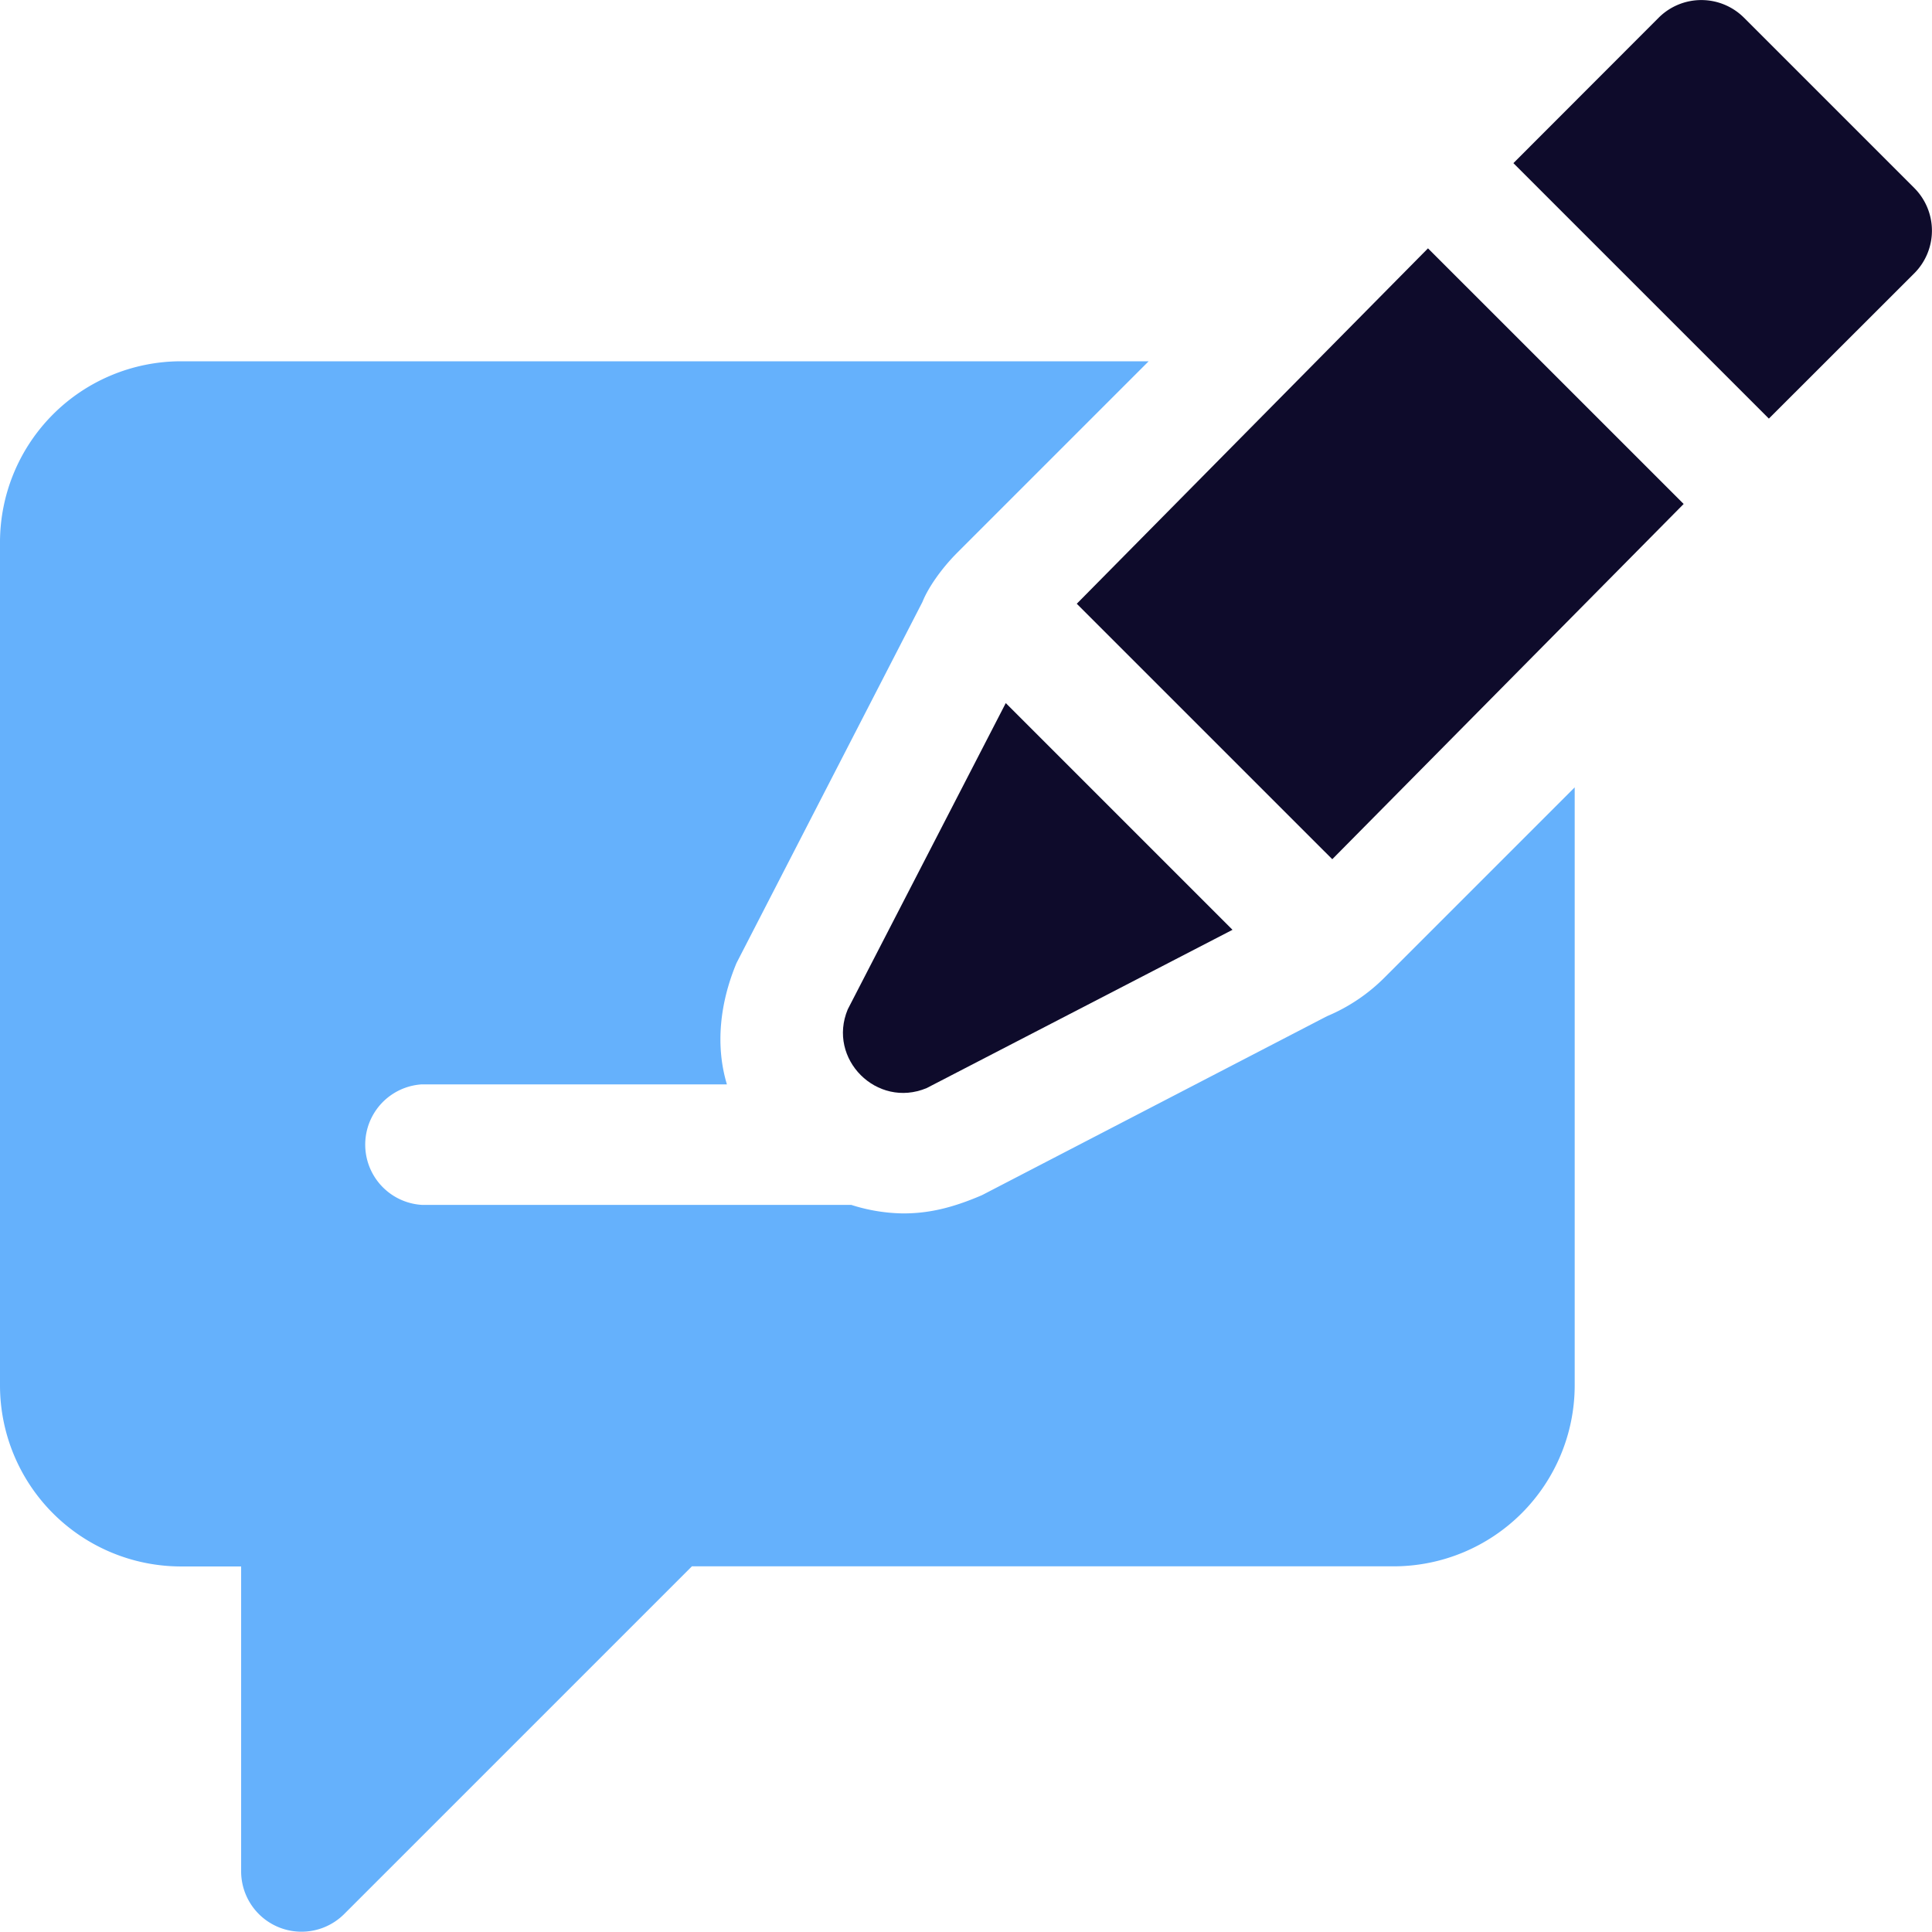
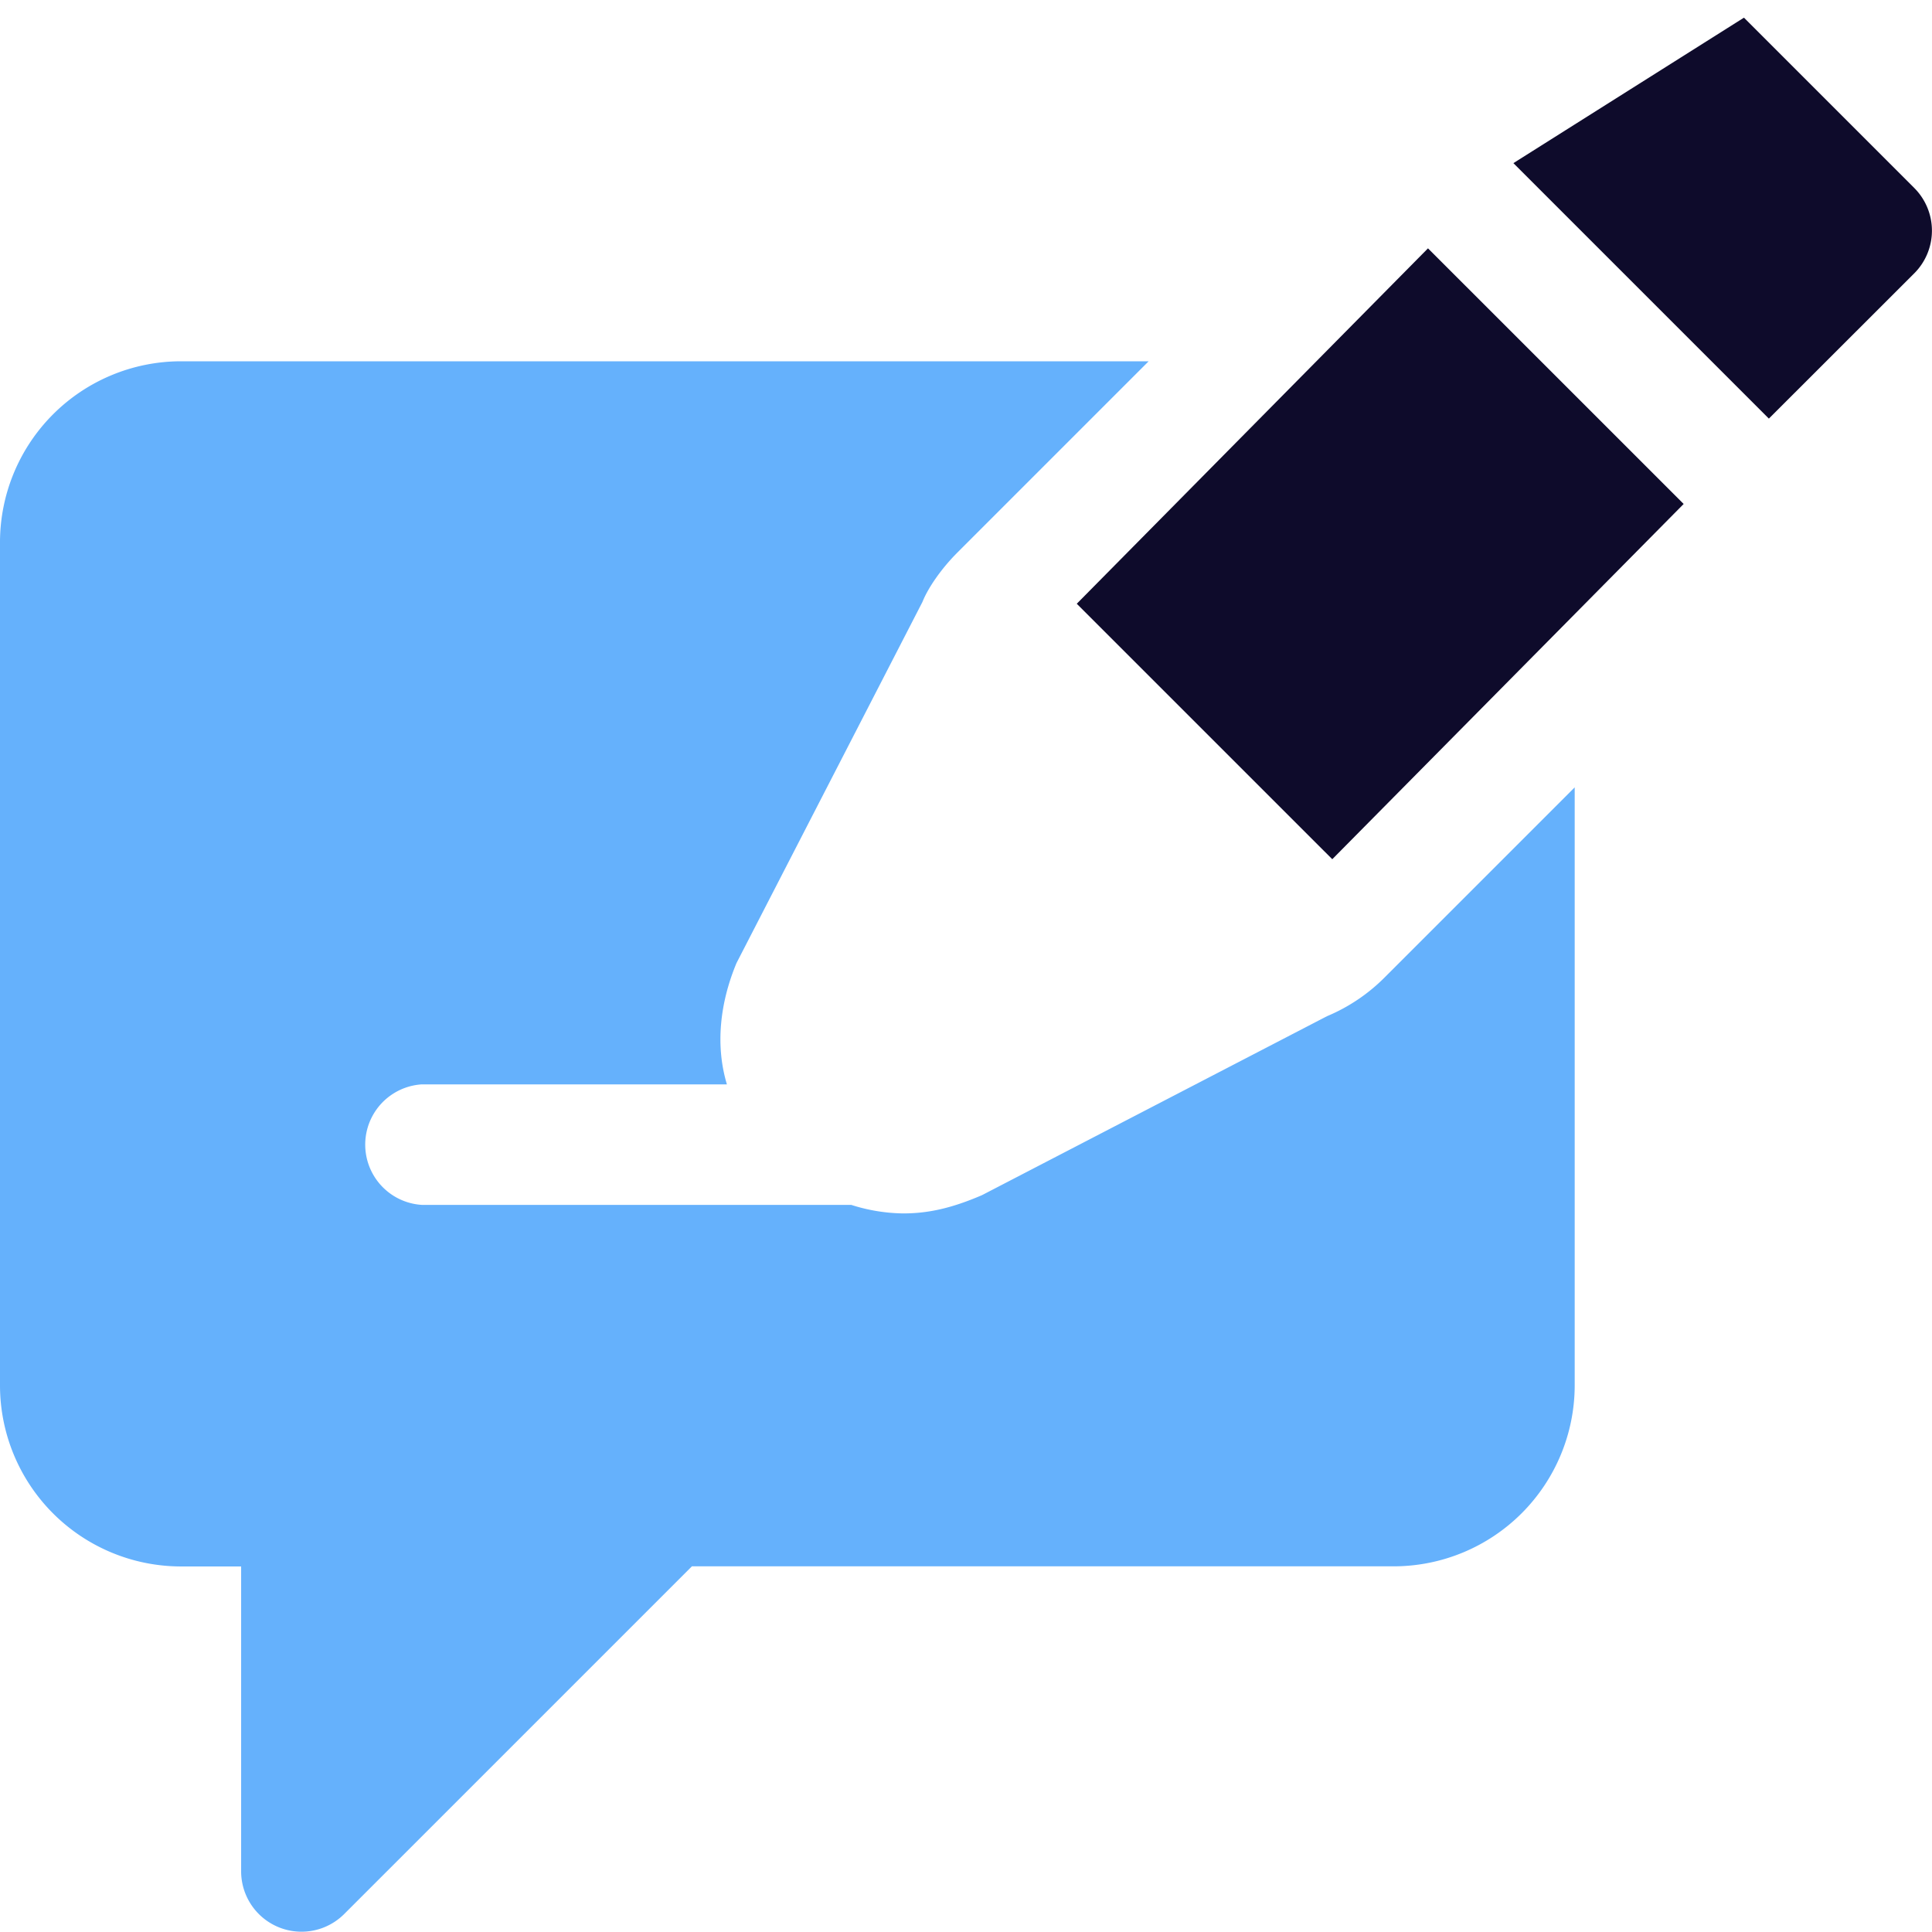
<svg xmlns="http://www.w3.org/2000/svg" viewBox="0 0 480 480">
  <defs>
    <style>.cls-1{fill:#0e0b2b;}.cls-2{fill:#65b1fc;}</style>
  </defs>
  <g id="Layer_2" data-name="Layer 2">
    <g id="Layer_1-2" data-name="Layer 1">
      <path class="cls-1" d="M418.3,125.21,354.78,61.7,267.52,150,331,213.47Z" />
-       <path class="cls-1" d="M210.62,250.77c-5.15,12.34,7.25,24.72,19.59,19.57l76-39.33-56.33-56.33Z" />
-       <path class="cls-1" d="M475.61,67.89a15,15,0,0,0,0-21.17L433.28,4.39a15,15,0,0,0-21.18,0L376,40.53,439.47,104Z" />
+       <path class="cls-1" d="M475.61,67.89a15,15,0,0,0,0-21.17L433.28,4.39L376,40.53,439.47,104Z" />
      <path class="cls-2" d="M44.91,389.18h15V465a15,15,0,0,0,25.56,10.58l86.43-86.43H346.32a45,45,0,0,0,44.91-44.91V195.62L344,242.85a44.43,44.43,0,0,1-14.33,9.63L244,296.92c-7.8,3.37-13.64,4.55-19.61,4.55a44,44,0,0,1-12.9-2.12H104.79a15,15,0,0,1,0-29.94H180.6c-2.95-9.8-1.68-20.41,2.39-30.16l46.2-89.72c1.31-3.32,4.56-8.14,8.67-12.25l47.52-47.52H44.91A45,45,0,0,0,0,134.68V344.27A45,45,0,0,0,44.91,389.18Z" />
    </g>
  </g>
</svg>